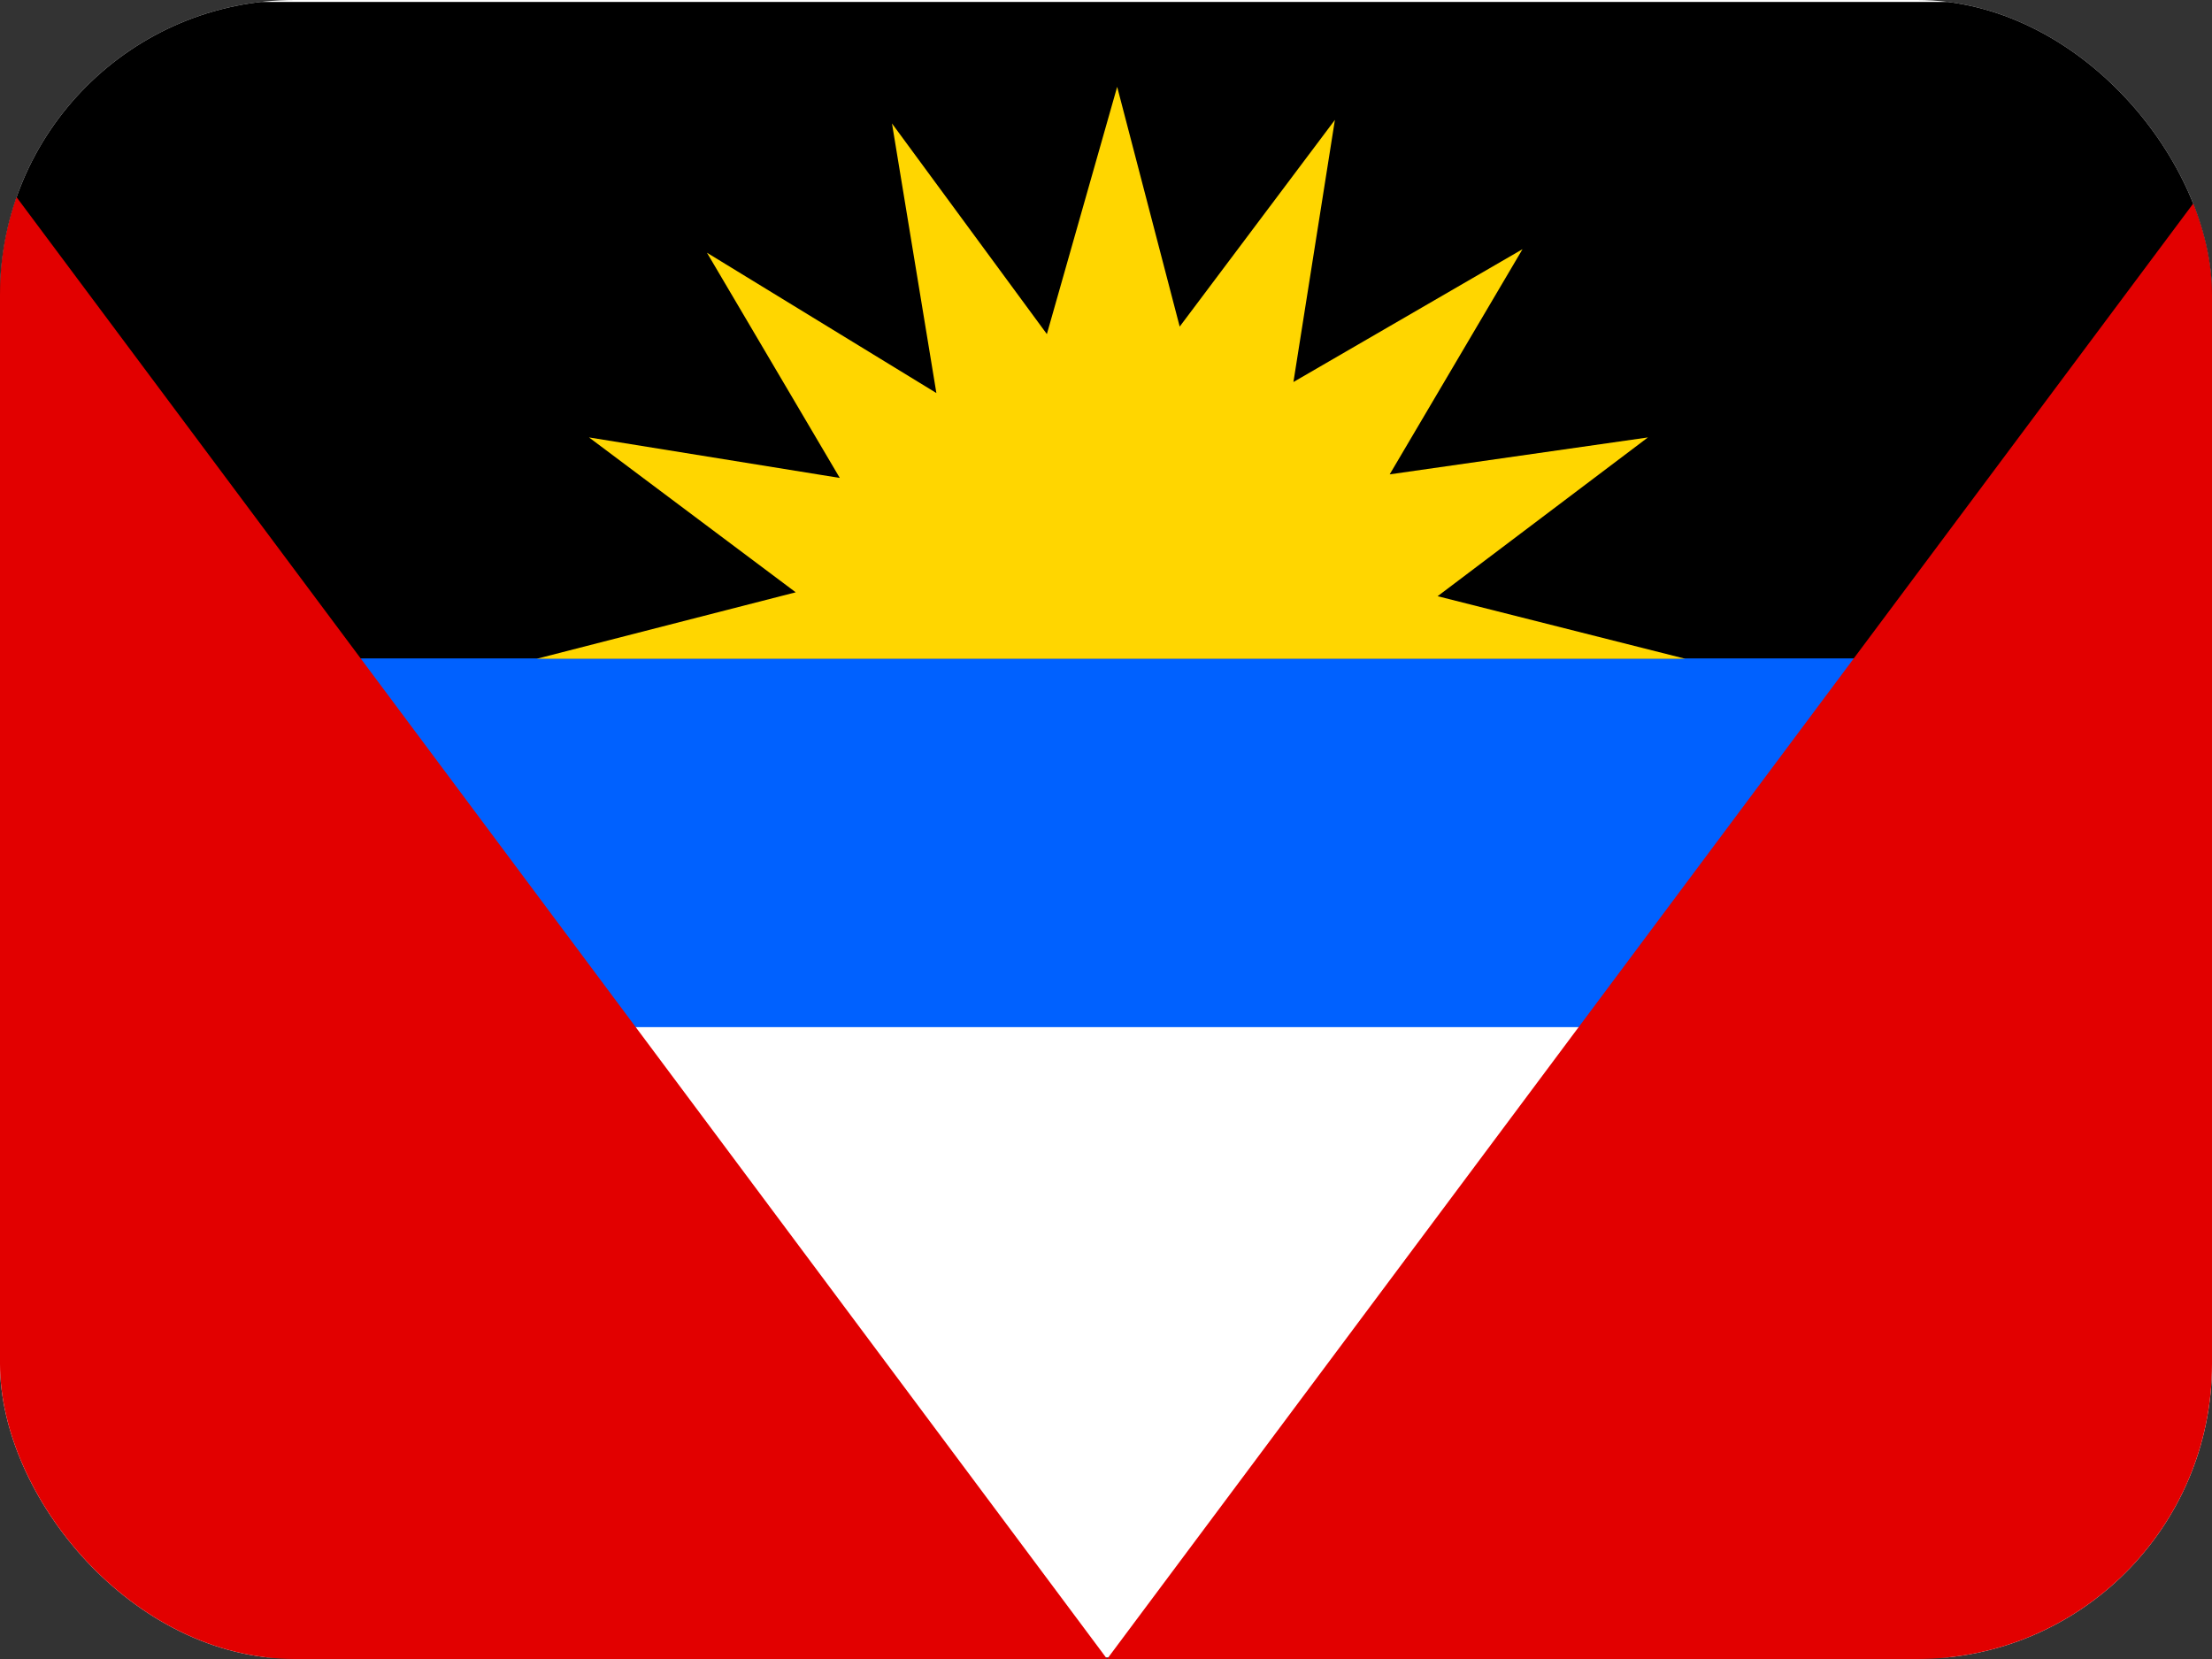
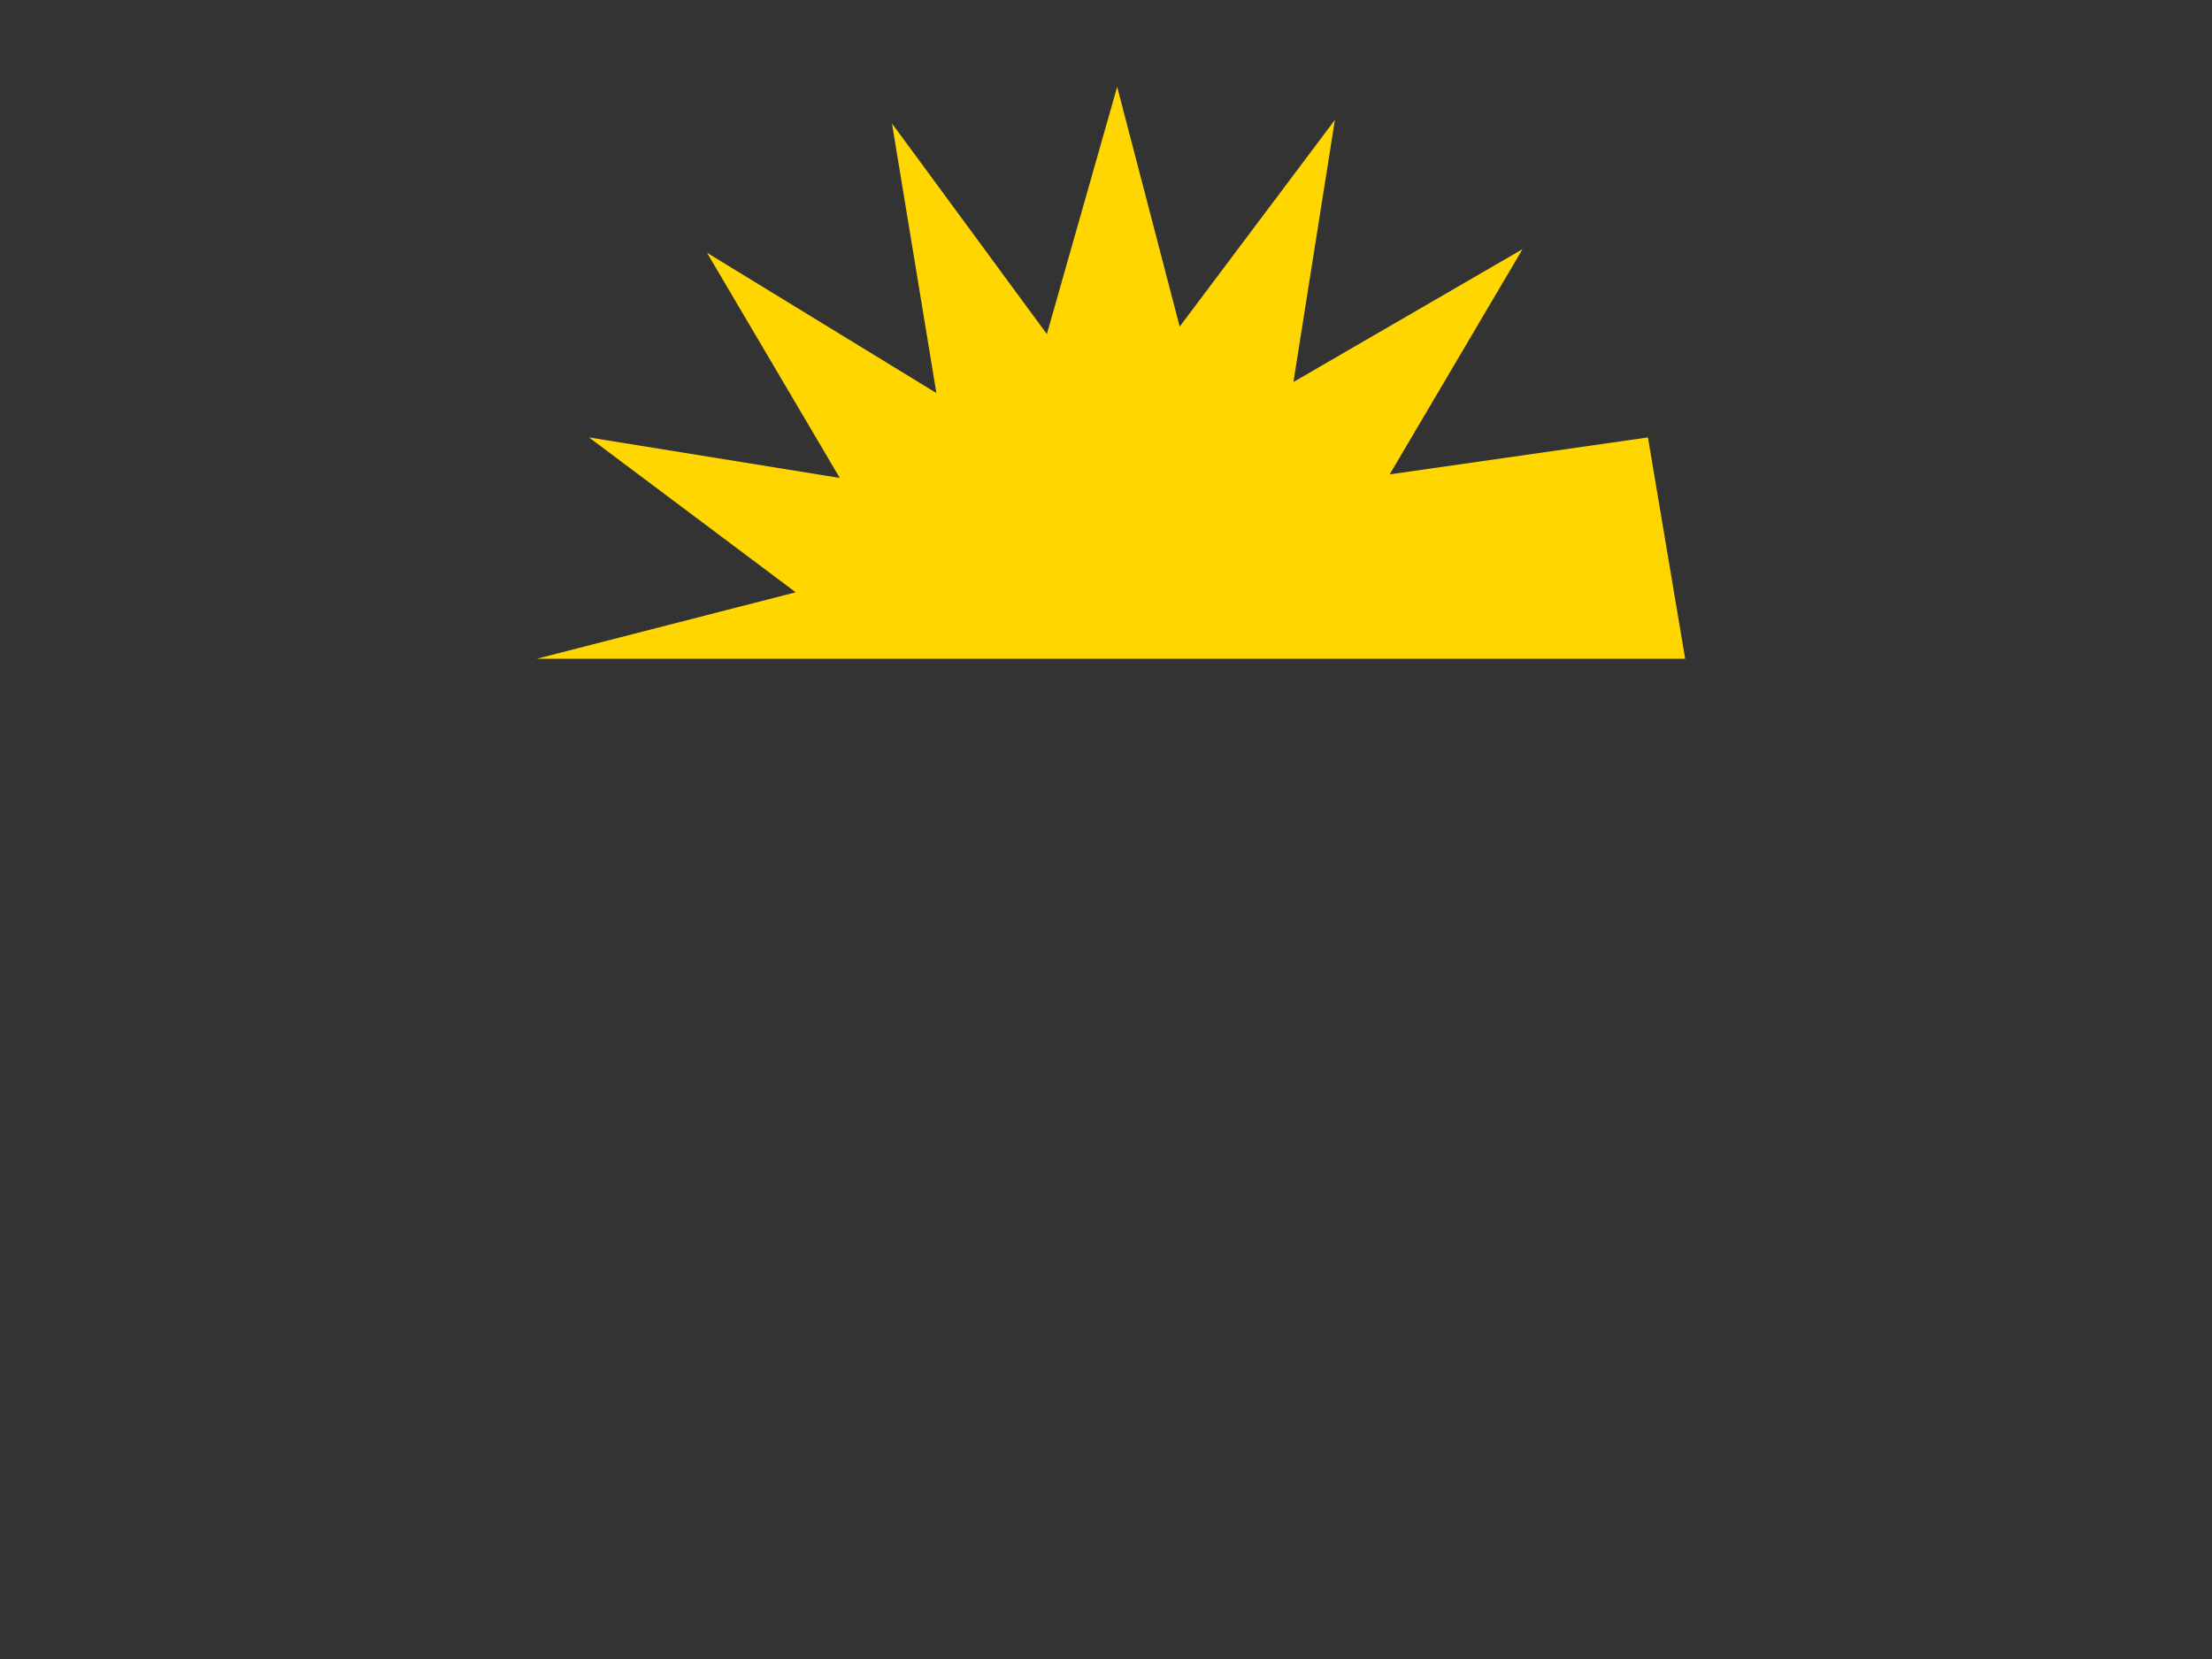
<svg xmlns="http://www.w3.org/2000/svg" width="60" height="45" viewBox="0 0 60 45" fill="none">
  <rect x="0" y="0" width="60" height="45" fill="#333333" stroke="none" />
  <g clip-path="url(#clip0_2714_759)">
-     <path fill-rule="evenodd" clip-rule="evenodd" d="M-3.544 0H63.543V44.956H-3.544V0Z" fill="white" />
-     <path fill-rule="evenodd" clip-rule="evenodd" d="M-3.394 0.053H63.482V19.046H-3.403L-3.394 0.053Z" fill="black" />
-     <path fill-rule="evenodd" clip-rule="evenodd" d="M8.875 17.859H53.26V27.861H8.875V17.859Z" fill="#0061FF" />
-     <path fill-rule="evenodd" clip-rule="evenodd" d="M63.499 0.158V45H30.03L63.499 0.149V0.158ZM-3.429 0.158V45H30.03L-3.429 0.149V0.158Z" fill="#E20000" />
-     <path fill-rule="evenodd" clip-rule="evenodd" d="M45.71 17.868L38.995 16.172L44.7 11.865L37.695 12.867L41.298 6.759L35.084 10.362L36.209 3.252L31.999 8.859L30.303 2.355L28.396 9.062L24.195 3.349L25.399 10.661L19.176 6.855L22.779 12.964L15.977 11.865L21.584 16.066L14.562 17.868H45.701H45.71Z" fill="#FFD600" />
+     <path fill-rule="evenodd" clip-rule="evenodd" d="M45.71 17.868L44.7 11.865L37.695 12.867L41.298 6.759L35.084 10.362L36.209 3.252L31.999 8.859L30.303 2.355L28.396 9.062L24.195 3.349L25.399 10.661L19.176 6.855L22.779 12.964L15.977 11.865L21.584 16.066L14.562 17.868H45.701H45.71Z" fill="#FFD600" />
  </g>
  <defs>
    <clipPath id="clip0_2714_759">
      <rect width="60" height="45" rx="8" fill="white" />
    </clipPath>
  </defs>
</svg>